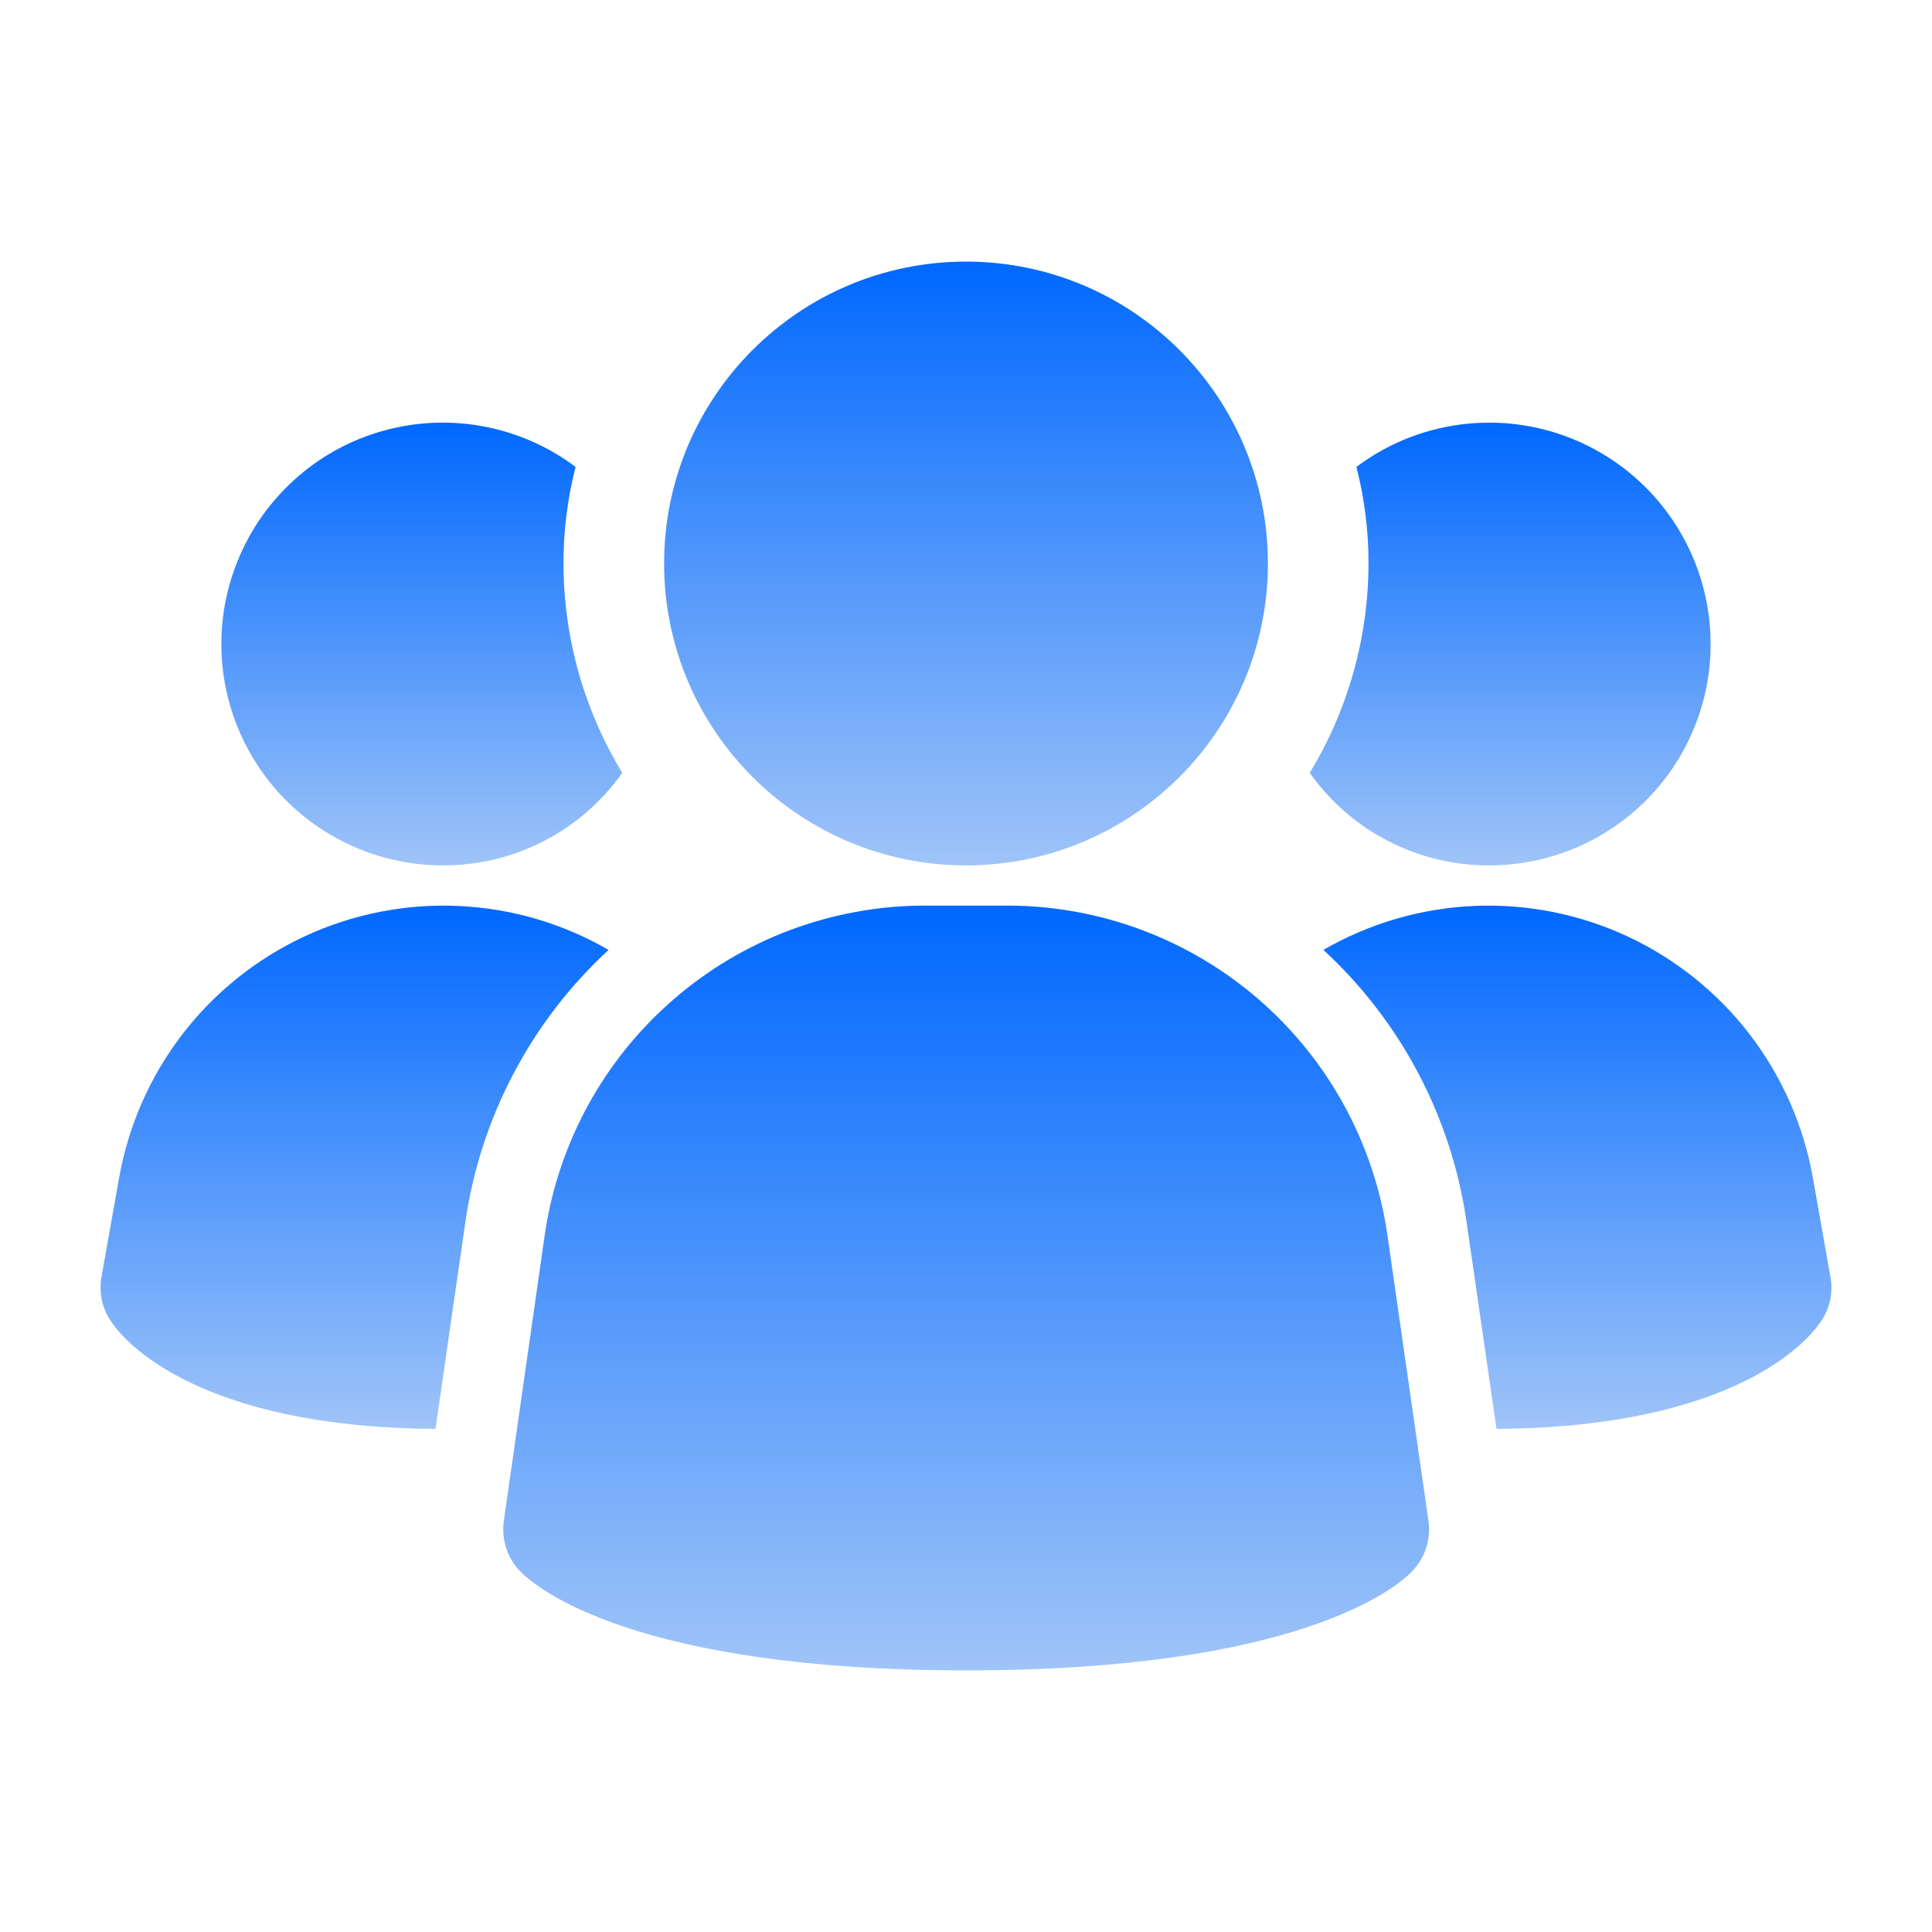
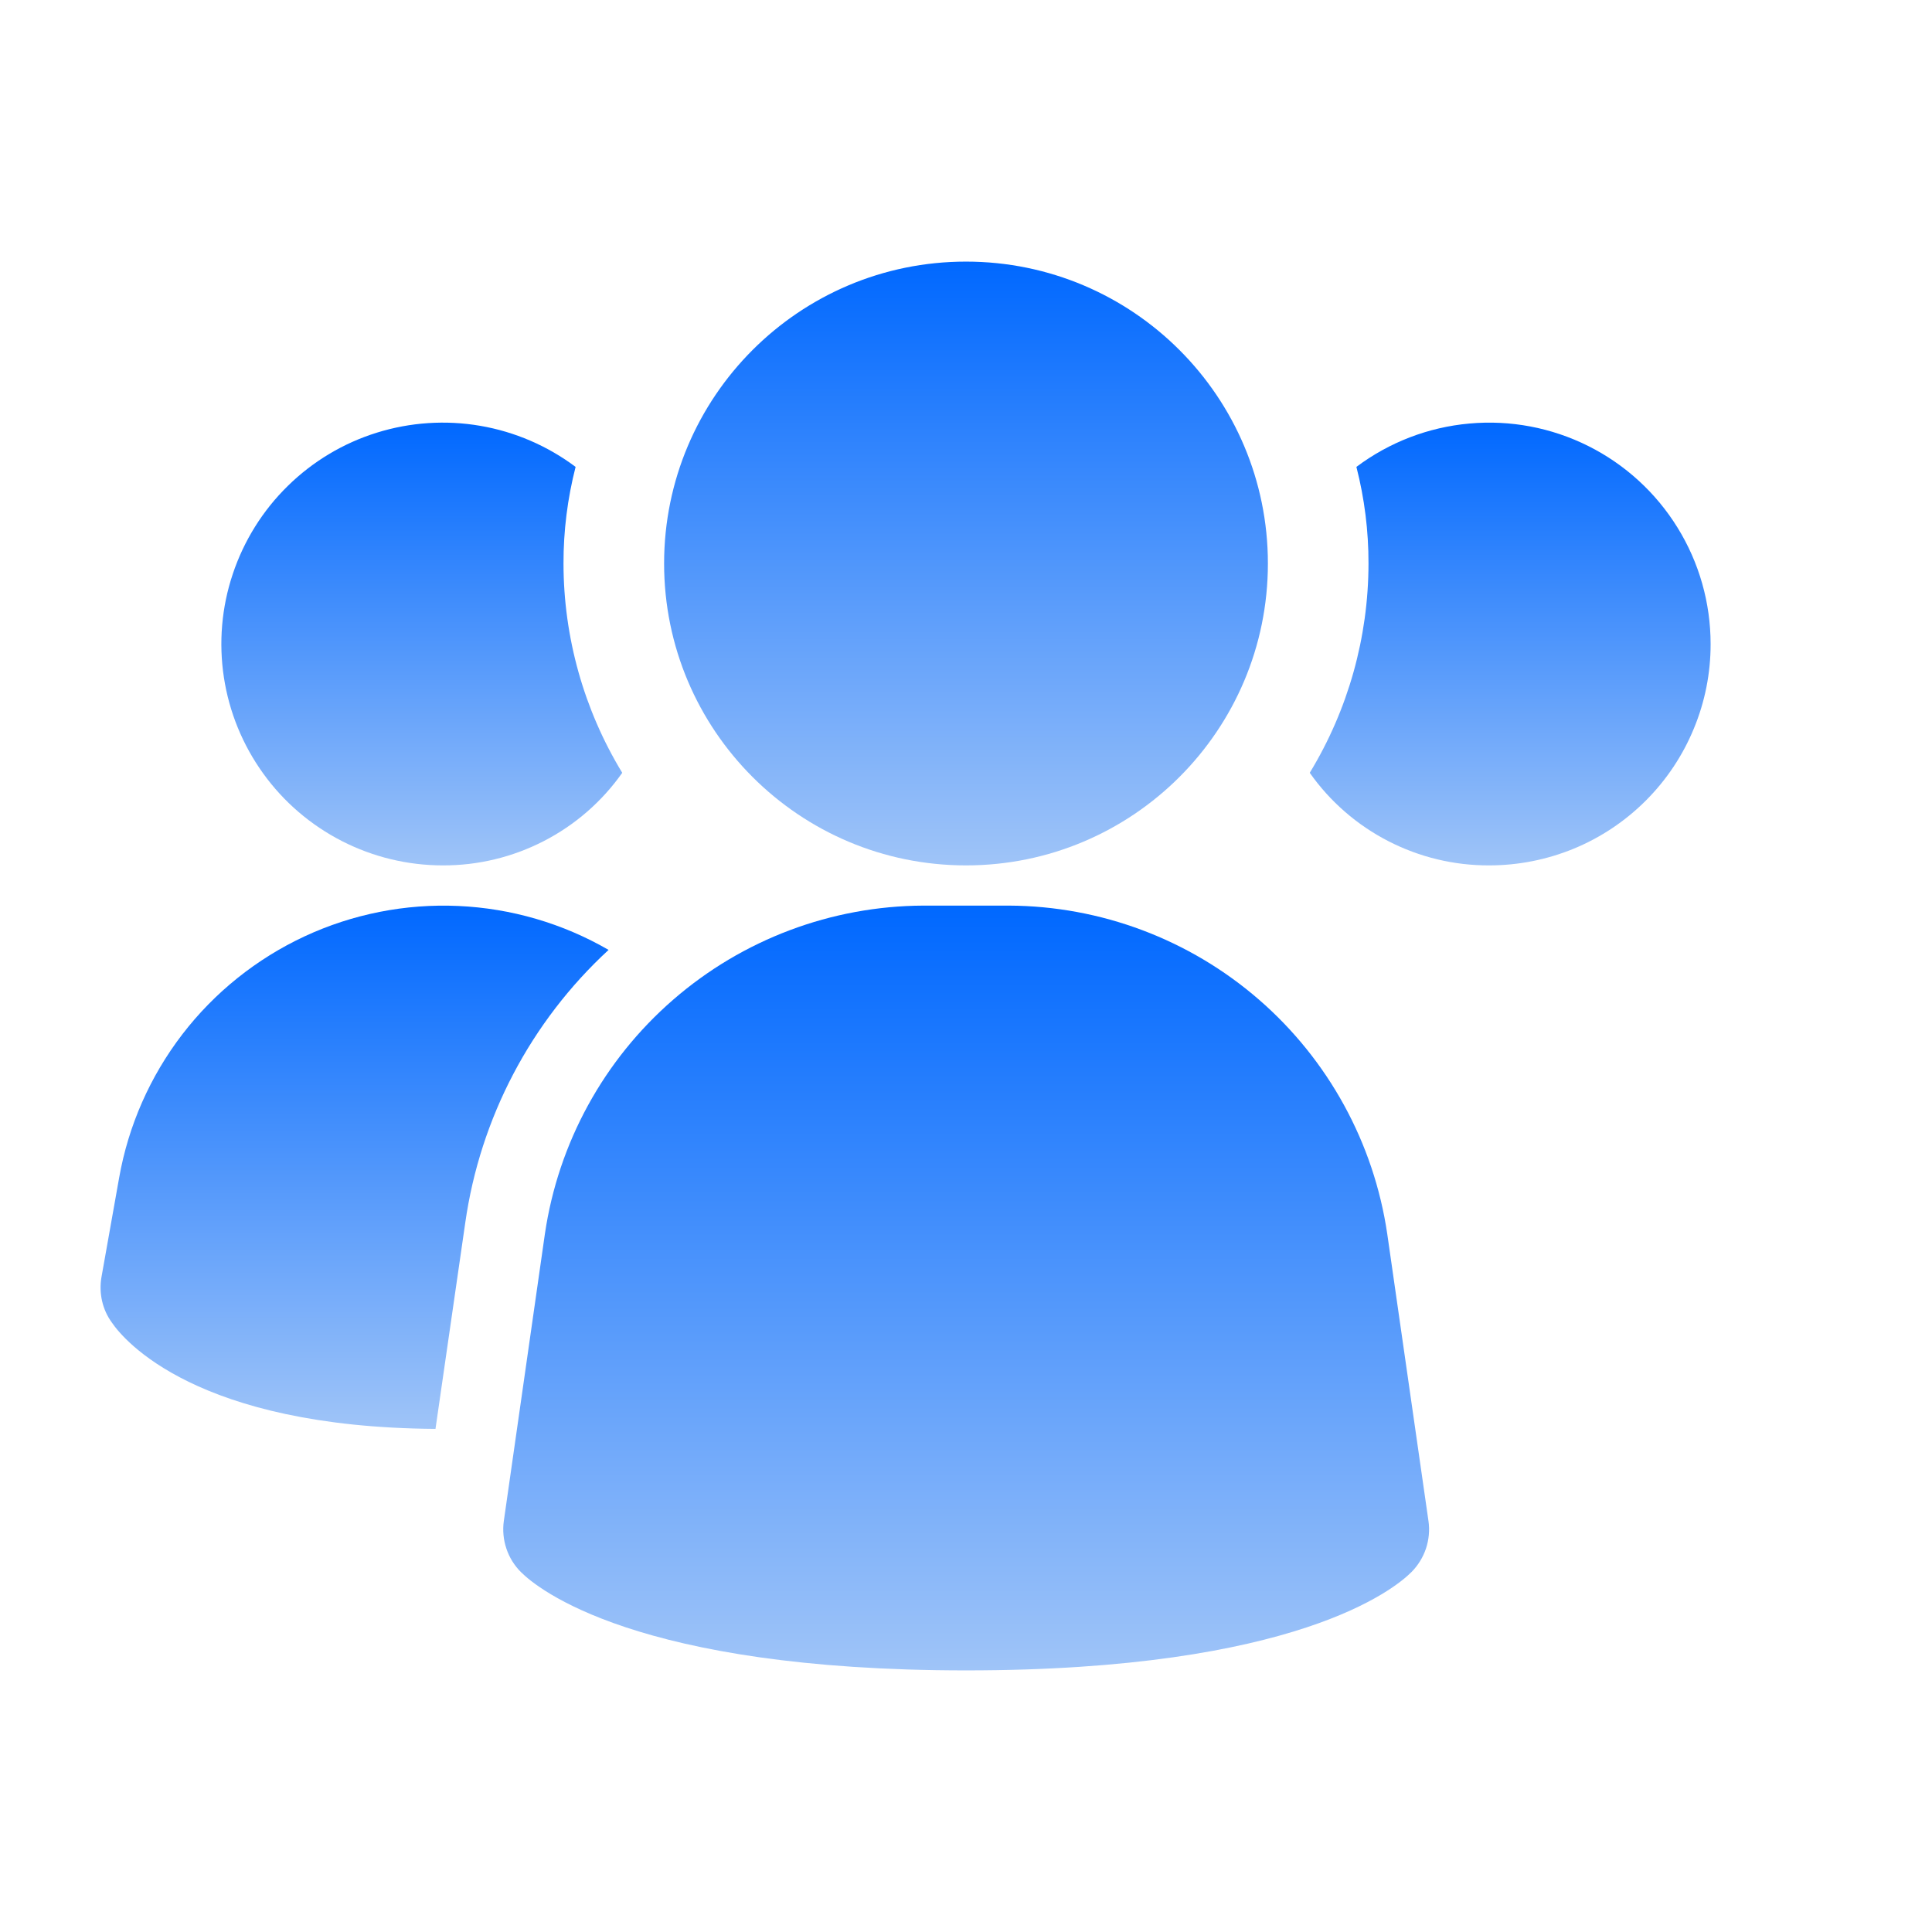
<svg xmlns="http://www.w3.org/2000/svg" width="27" height="27" viewBox="0 0 27 27" fill="none">
  <path d="M19.387 17.244C19.2 15.973 18.564 14.812 17.594 13.97C16.624 13.128 15.384 12.662 14.1 12.656H12.903C11.618 12.662 10.379 13.128 9.409 13.97C8.438 14.812 7.802 15.973 7.615 17.244L7.041 21.256C7.023 21.385 7.035 21.518 7.077 21.642C7.118 21.766 7.188 21.879 7.281 21.971C7.506 22.196 8.886 23.344 13.502 23.344C18.118 23.344 19.495 22.201 19.724 21.971C19.816 21.879 19.886 21.766 19.928 21.642C19.969 21.518 19.982 21.385 19.963 21.256L19.387 17.244Z" fill="url(#paint0_linear_1_4)" />
  <path d="M8.505 13.275C7.418 14.277 6.71 15.625 6.502 17.089L6.086 19.969C2.745 19.946 1.732 18.731 1.564 18.484C1.498 18.394 1.452 18.292 1.427 18.184C1.402 18.075 1.399 17.963 1.417 17.854L1.665 16.459C1.794 15.73 2.097 15.043 2.548 14.455C2.999 13.868 3.585 13.399 4.256 13.086C4.927 12.774 5.664 12.628 6.404 12.661C7.143 12.694 7.864 12.904 8.505 13.275Z" fill="url(#paint1_linear_1_4)" />
-   <path d="M25.582 17.854C25.601 17.963 25.598 18.075 25.573 18.184C25.548 18.292 25.502 18.394 25.436 18.484C25.267 18.731 24.255 19.946 20.914 19.969L20.497 17.089C20.29 15.625 19.582 14.277 18.495 13.275C19.136 12.904 19.857 12.694 20.596 12.661C21.336 12.628 22.073 12.774 22.744 13.086C23.415 13.399 24.001 13.868 24.452 14.455C24.903 15.043 25.206 15.73 25.335 16.459L25.582 17.854Z" fill="url(#paint2_linear_1_4)" />
  <path d="M8.696 10.8C8.413 11.202 8.037 11.529 7.6 11.754C7.164 11.979 6.679 12.096 6.188 12.094C5.697 12.094 5.214 11.977 4.778 11.754C4.341 11.53 3.964 11.207 3.678 10.809C3.391 10.411 3.203 9.951 3.129 9.467C3.055 8.982 3.097 8.487 3.253 8.022C3.408 7.557 3.671 7.135 4.021 6.792C4.371 6.448 4.797 6.193 5.265 6.047C5.733 5.901 6.229 5.868 6.712 5.951C7.195 6.034 7.652 6.231 8.044 6.525C7.931 6.966 7.874 7.42 7.875 7.875C7.876 8.907 8.16 9.919 8.696 10.8Z" fill="url(#paint3_linear_1_4)" />
  <path d="M23.906 9C23.907 9.406 23.827 9.809 23.671 10.184C23.516 10.56 23.288 10.901 23.001 11.188C22.713 11.476 22.372 11.704 21.997 11.859C21.621 12.014 21.219 12.094 20.812 12.094C20.321 12.096 19.836 11.979 19.4 11.754C18.963 11.529 18.587 11.202 18.304 10.8C18.84 9.919 19.124 8.907 19.125 7.875C19.126 7.42 19.069 6.966 18.956 6.525C19.416 6.18 19.962 5.97 20.535 5.919C21.107 5.867 21.682 5.976 22.196 6.233C22.71 6.49 23.142 6.885 23.444 7.374C23.746 7.862 23.906 8.425 23.906 9Z" fill="url(#paint4_linear_1_4)" />
  <path d="M13.5 12.094C15.83 12.094 17.719 10.205 17.719 7.875C17.719 5.545 15.83 3.656 13.5 3.656C11.17 3.656 9.281 5.545 9.281 7.875C9.281 10.205 11.17 12.094 13.5 12.094Z" fill="url(#paint5_linear_1_4)" />
  <defs>
    <linearGradient id="paint0_linear_1_4" x1="13.502" y1="12.656" x2="13.502" y2="23.344" gradientUnits="userSpaceOnUse">
      <stop stop-color="#0068FF" />
      <stop offset="1" stop-color="#9FC4F8" />
    </linearGradient>
    <linearGradient id="paint1_linear_1_4" x1="4.955" y1="12.656" x2="4.955" y2="19.969" gradientUnits="userSpaceOnUse">
      <stop stop-color="#0068FF" />
      <stop offset="1" stop-color="#9FC4F8" />
    </linearGradient>
    <linearGradient id="paint2_linear_1_4" x1="22.045" y1="12.656" x2="22.045" y2="19.969" gradientUnits="userSpaceOnUse">
      <stop stop-color="#0068FF" />
      <stop offset="1" stop-color="#9FC4F8" />
    </linearGradient>
    <linearGradient id="paint3_linear_1_4" x1="5.895" y1="5.906" x2="5.895" y2="12.094" gradientUnits="userSpaceOnUse">
      <stop stop-color="#0068FF" />
      <stop offset="1" stop-color="#9FC4F8" />
    </linearGradient>
    <linearGradient id="paint4_linear_1_4" x1="21.105" y1="5.906" x2="21.105" y2="12.094" gradientUnits="userSpaceOnUse">
      <stop stop-color="#0068FF" />
      <stop offset="1" stop-color="#9FC4F8" />
    </linearGradient>
    <linearGradient id="paint5_linear_1_4" x1="13.5" y1="3.656" x2="13.5" y2="12.094" gradientUnits="userSpaceOnUse">
      <stop stop-color="#0068FF" />
      <stop offset="1" stop-color="#9FC4F8" />
    </linearGradient>
  </defs>
</svg>